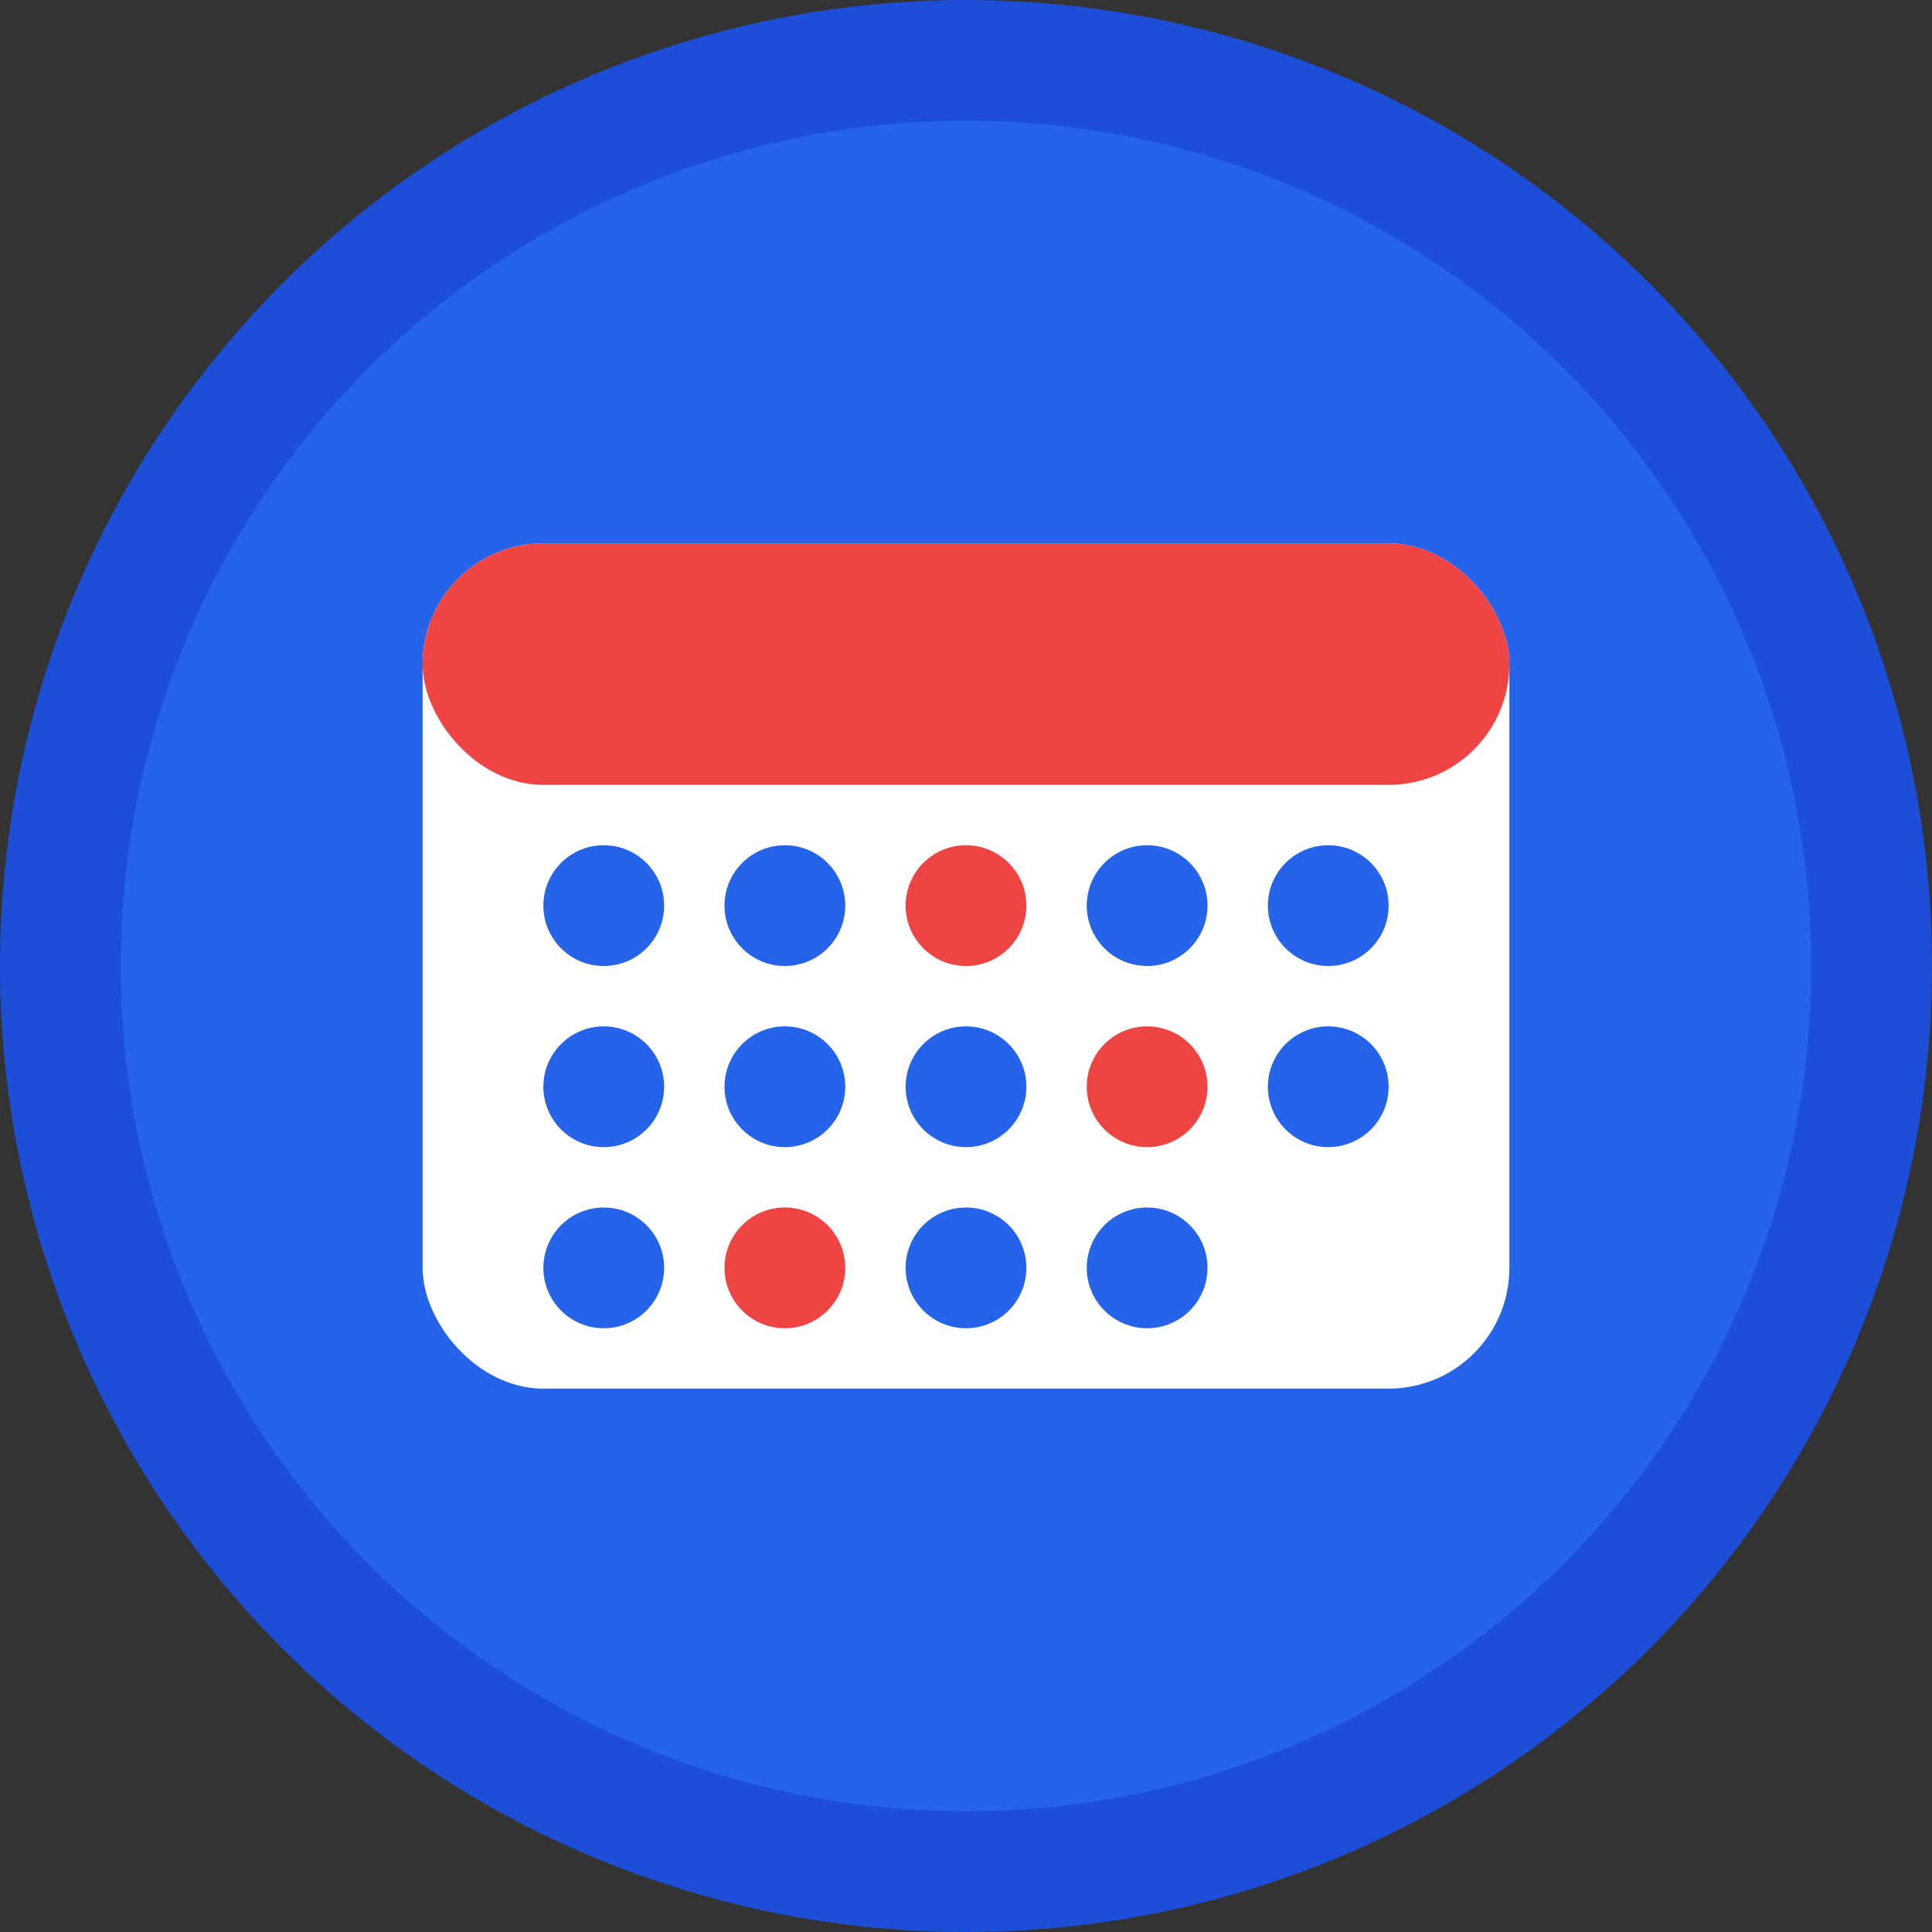
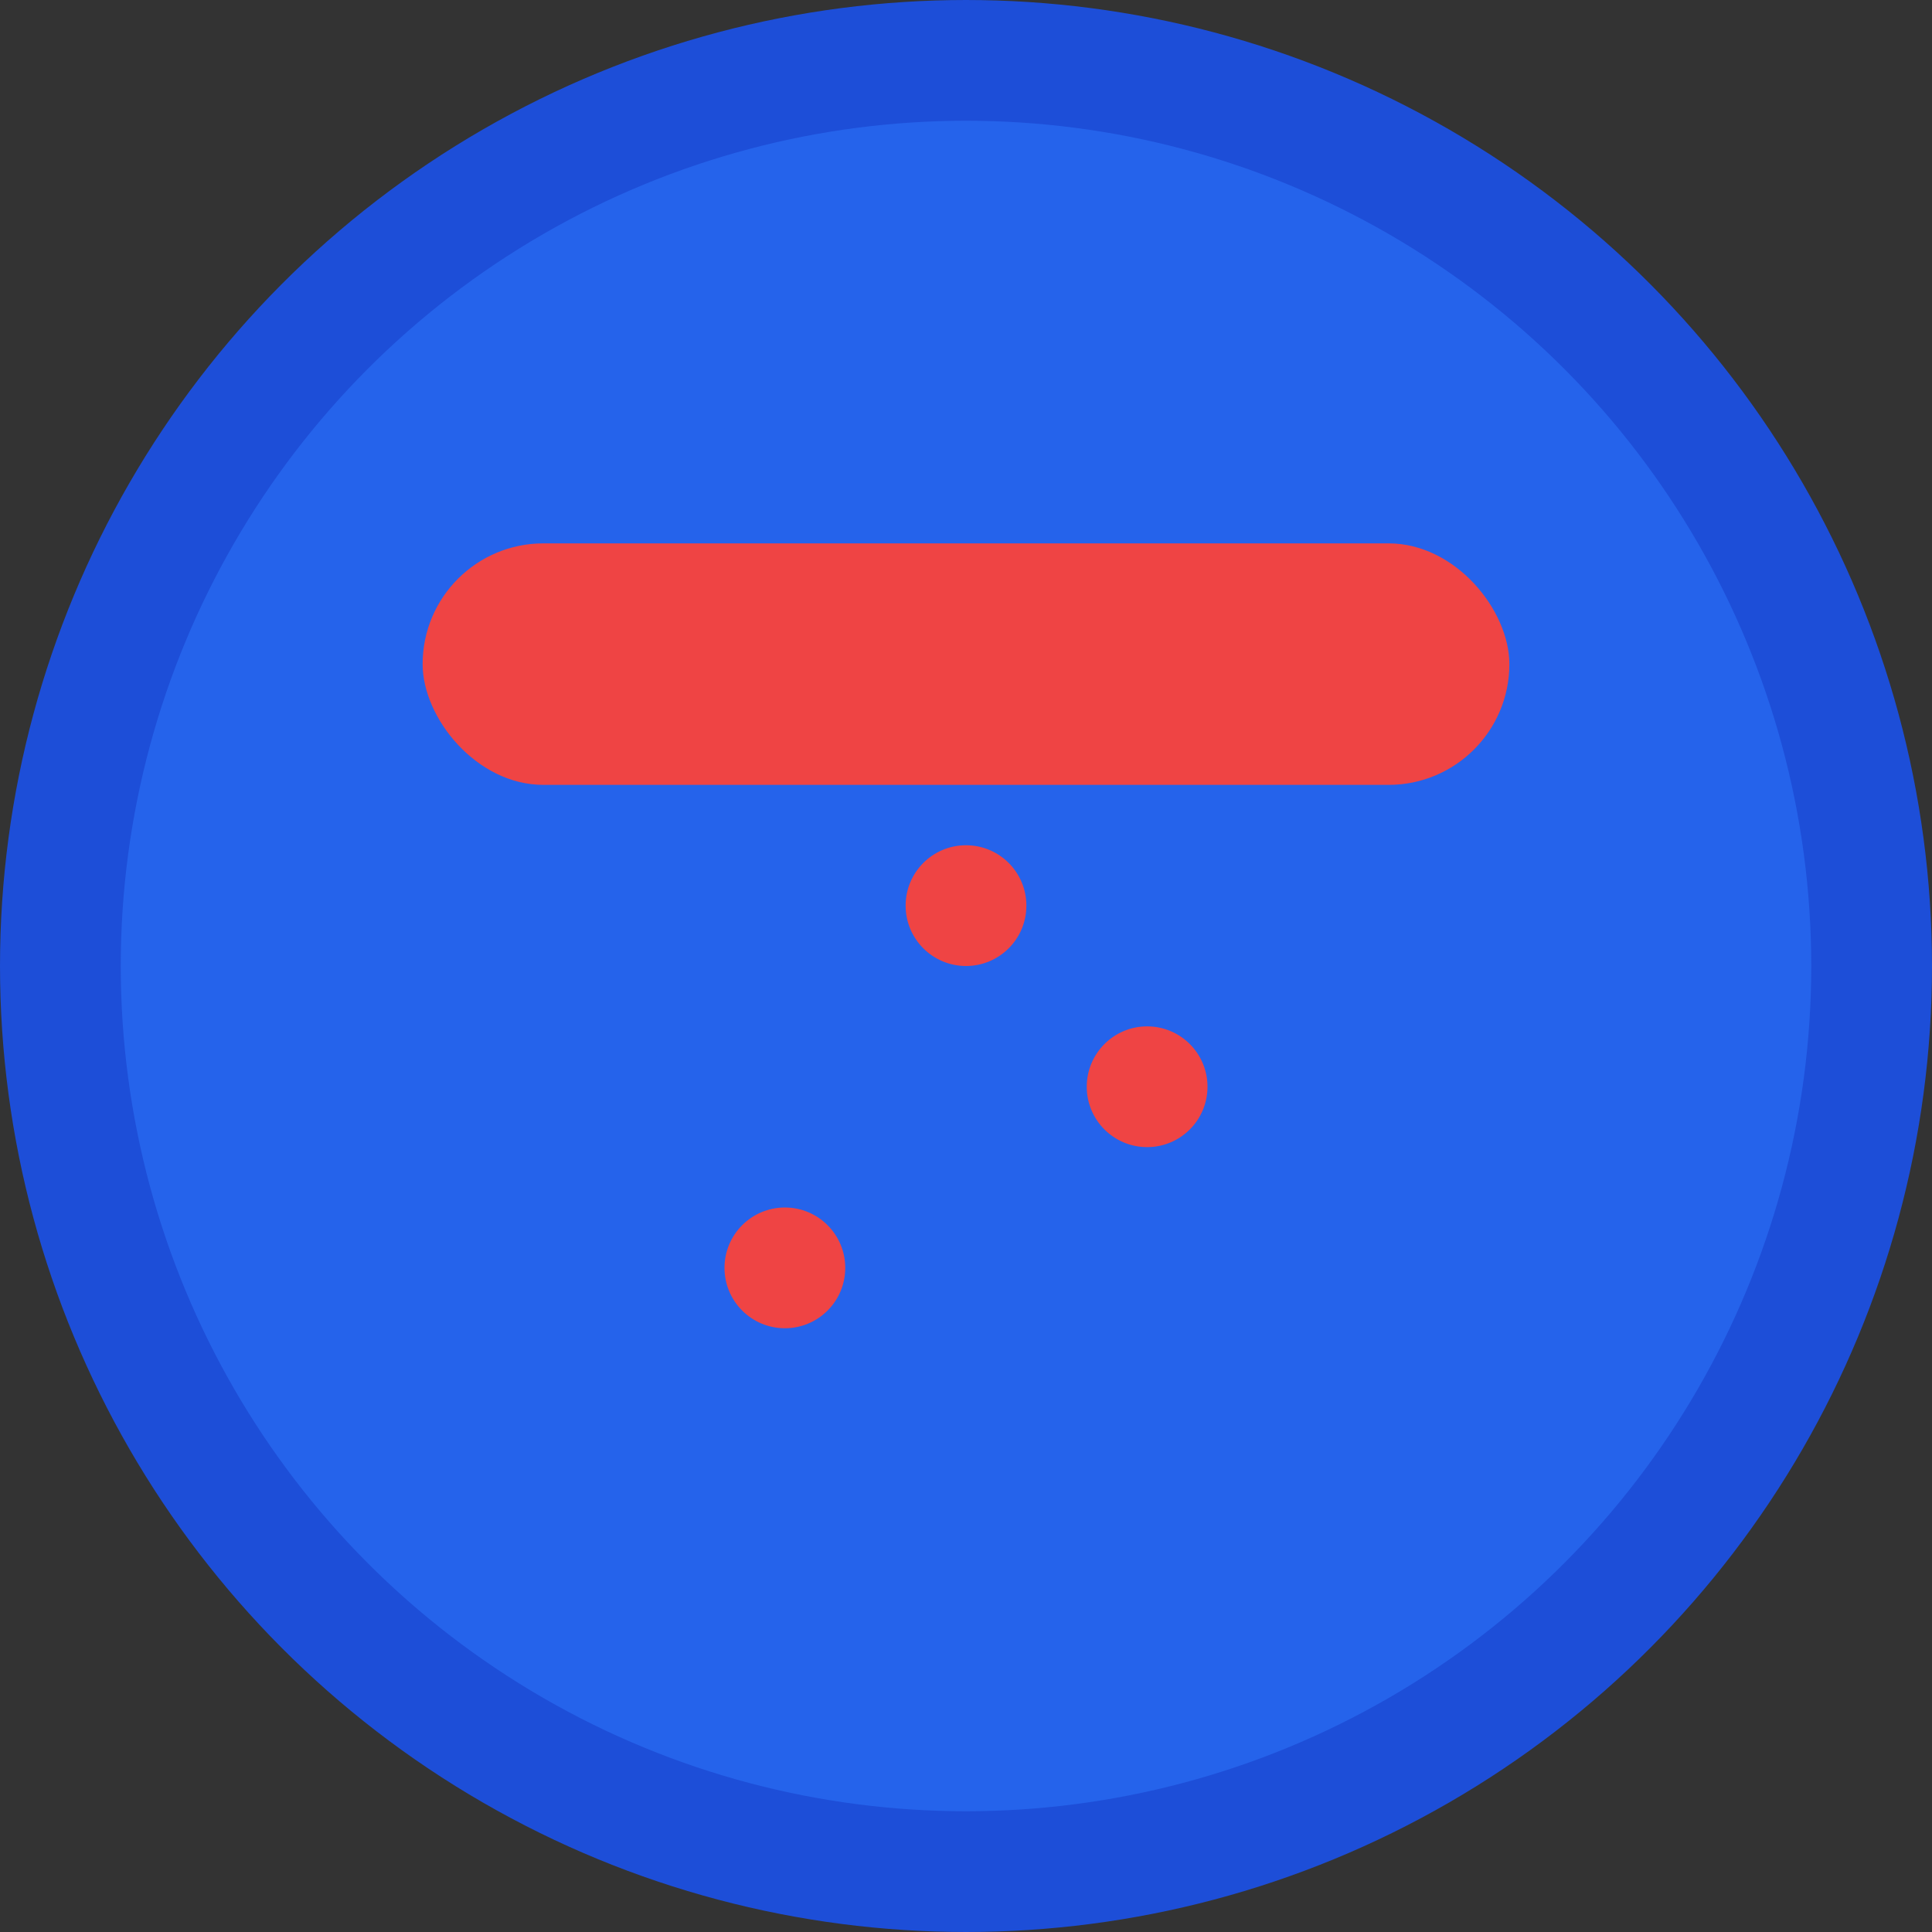
<svg xmlns="http://www.w3.org/2000/svg" width="32" height="32" viewBox="0 0 32 32" fill="none">
  <rect x="0" y="0" width="32" height="32" fill="#333333" stroke="none" />
  <circle cx="16" cy="16" r="15" fill="#2563eb" stroke="#1d4ed8" stroke-width="2" />
-   <rect x="7" y="9" width="18" height="14" rx="2" fill="white" />
  <rect x="7" y="9" width="18" height="4" rx="2" fill="#ef4444" />
  <circle cx="11" cy="7" r="1" fill="#2563eb" />
  <circle cx="21" cy="7" r="1" fill="#2563eb" />
  <circle cx="10" cy="15" r="1" fill="#2563eb" />
  <circle cx="13" cy="15" r="1" fill="#2563eb" />
  <circle cx="16" cy="15" r="1" fill="#ef4444" />
  <circle cx="19" cy="15" r="1" fill="#2563eb" />
  <circle cx="22" cy="15" r="1" fill="#2563eb" />
  <circle cx="10" cy="18" r="1" fill="#2563eb" />
  <circle cx="13" cy="18" r="1" fill="#2563eb" />
  <circle cx="16" cy="18" r="1" fill="#2563eb" />
  <circle cx="19" cy="18" r="1" fill="#ef4444" />
  <circle cx="22" cy="18" r="1" fill="#2563eb" />
  <circle cx="10" cy="21" r="1" fill="#2563eb" />
  <circle cx="13" cy="21" r="1" fill="#ef4444" />
  <circle cx="16" cy="21" r="1" fill="#2563eb" />
  <circle cx="19" cy="21" r="1" fill="#2563eb" />
</svg>